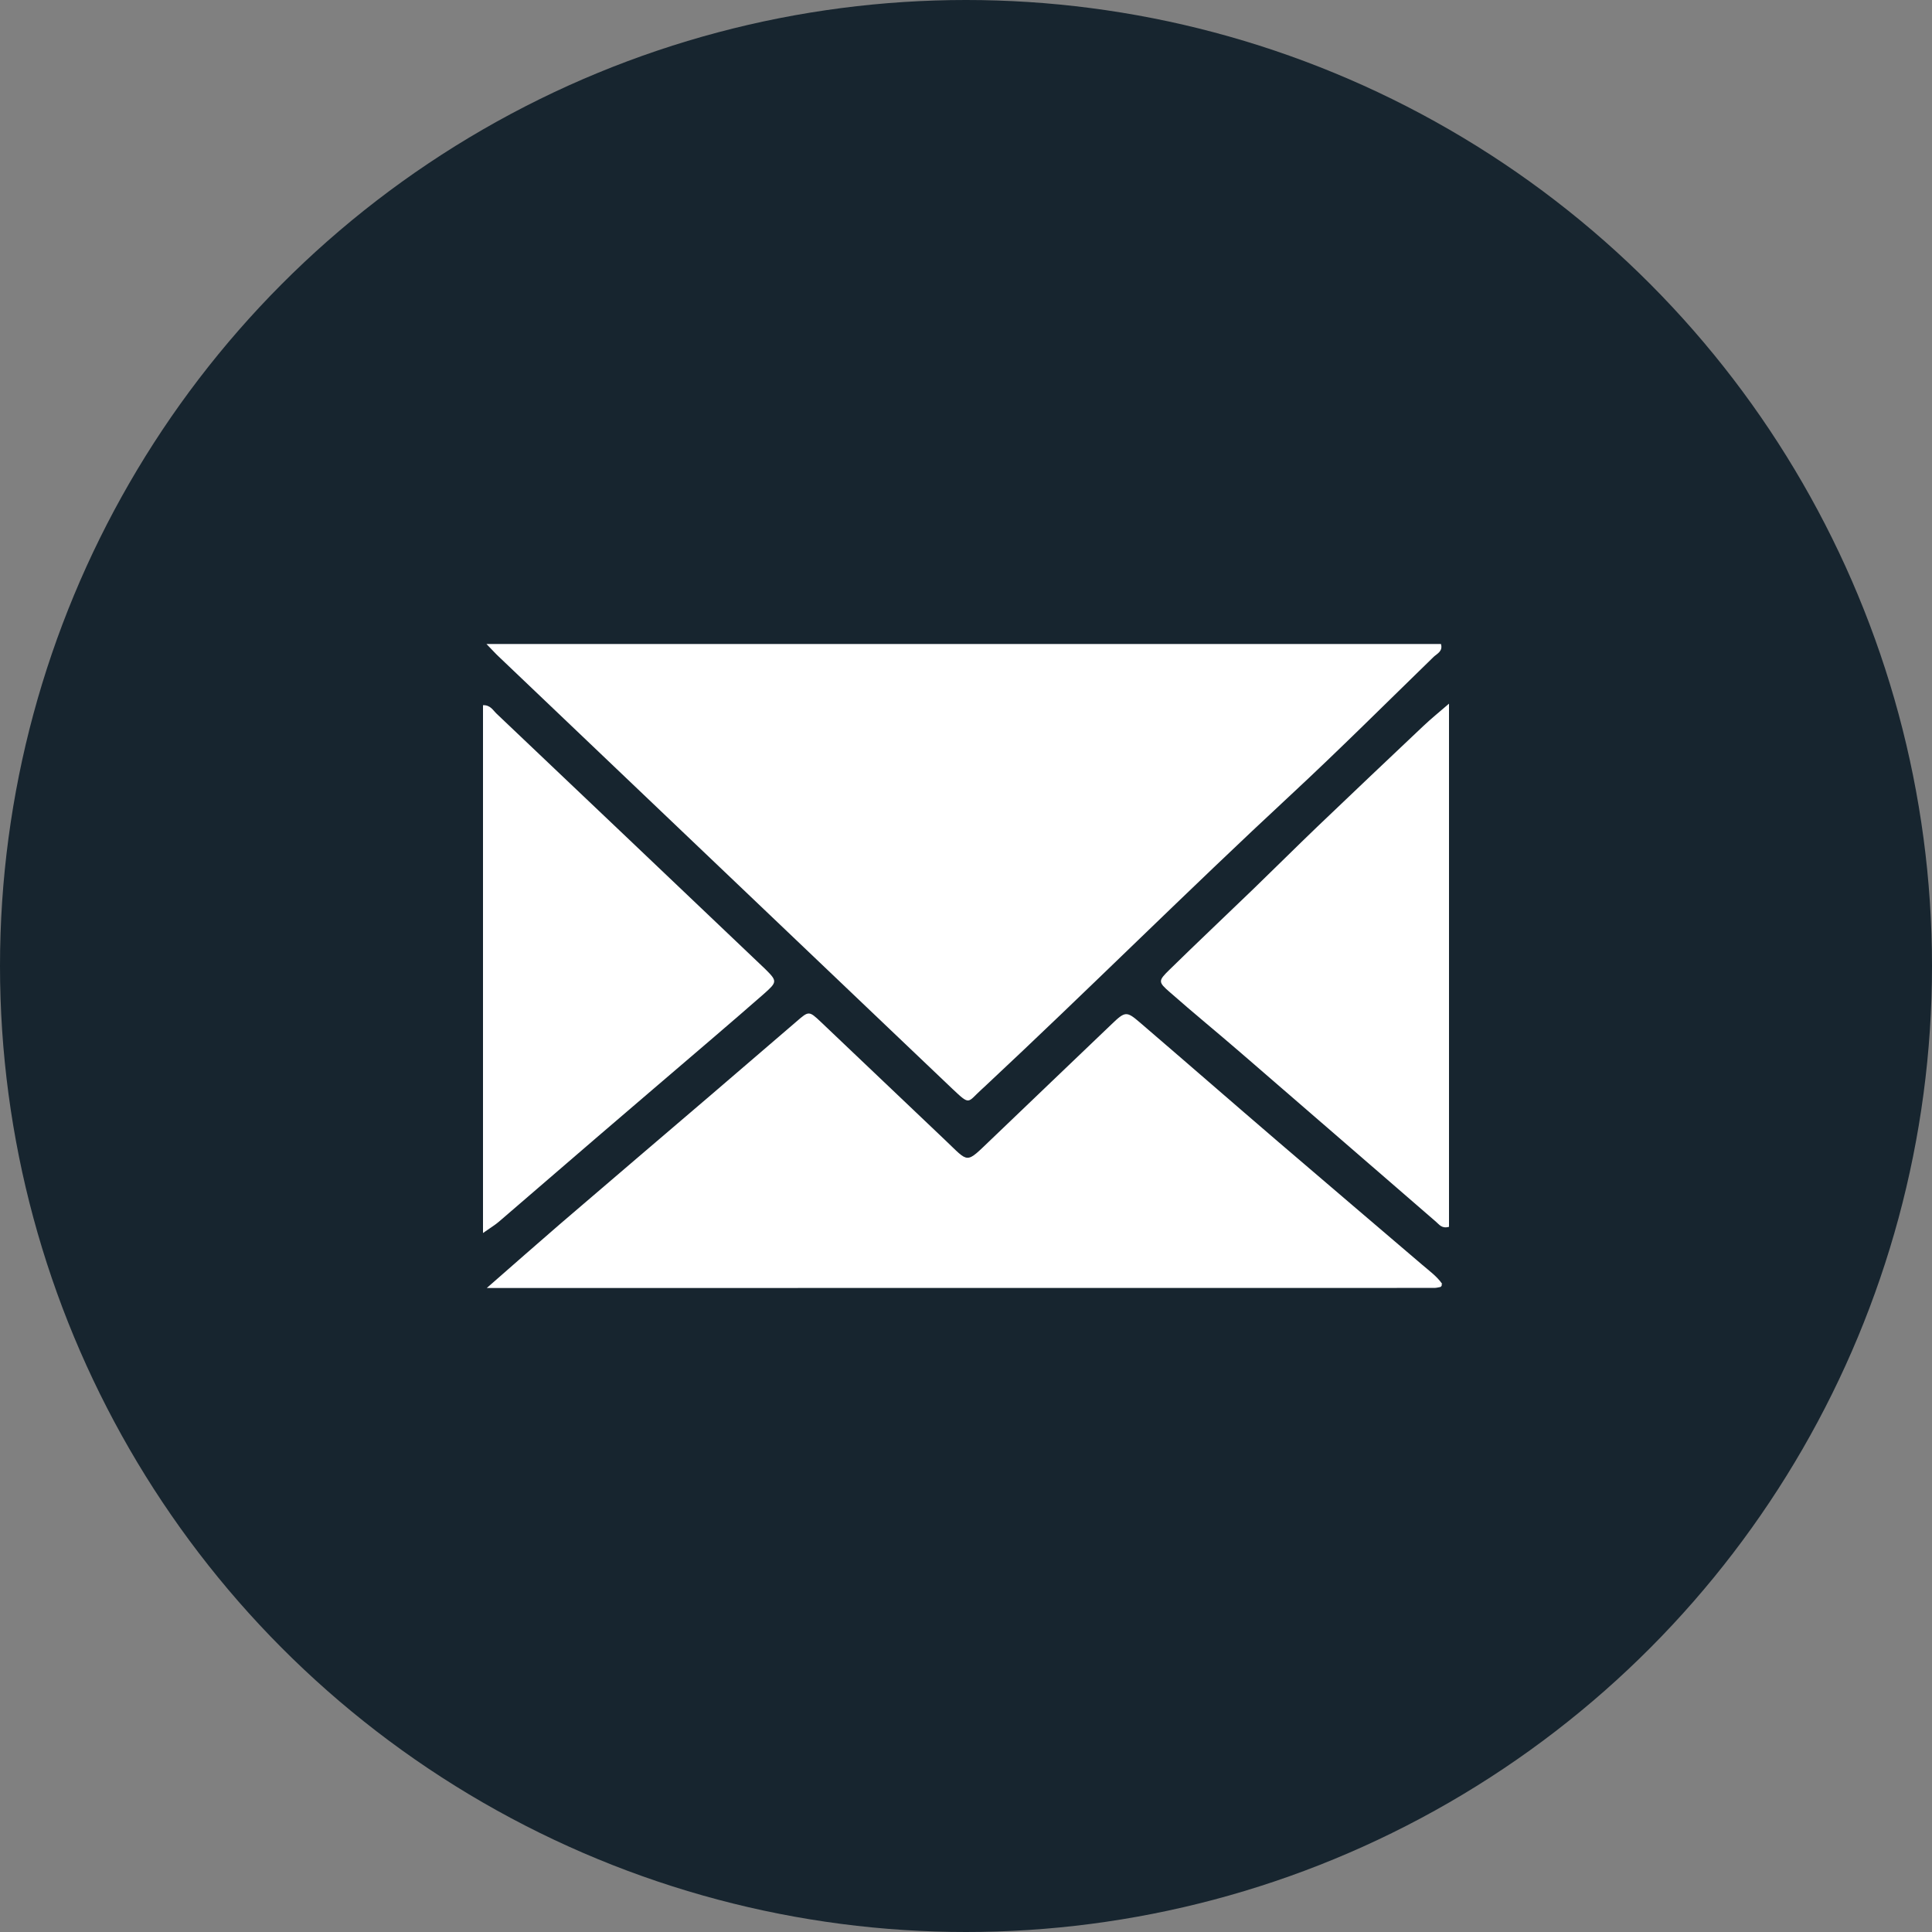
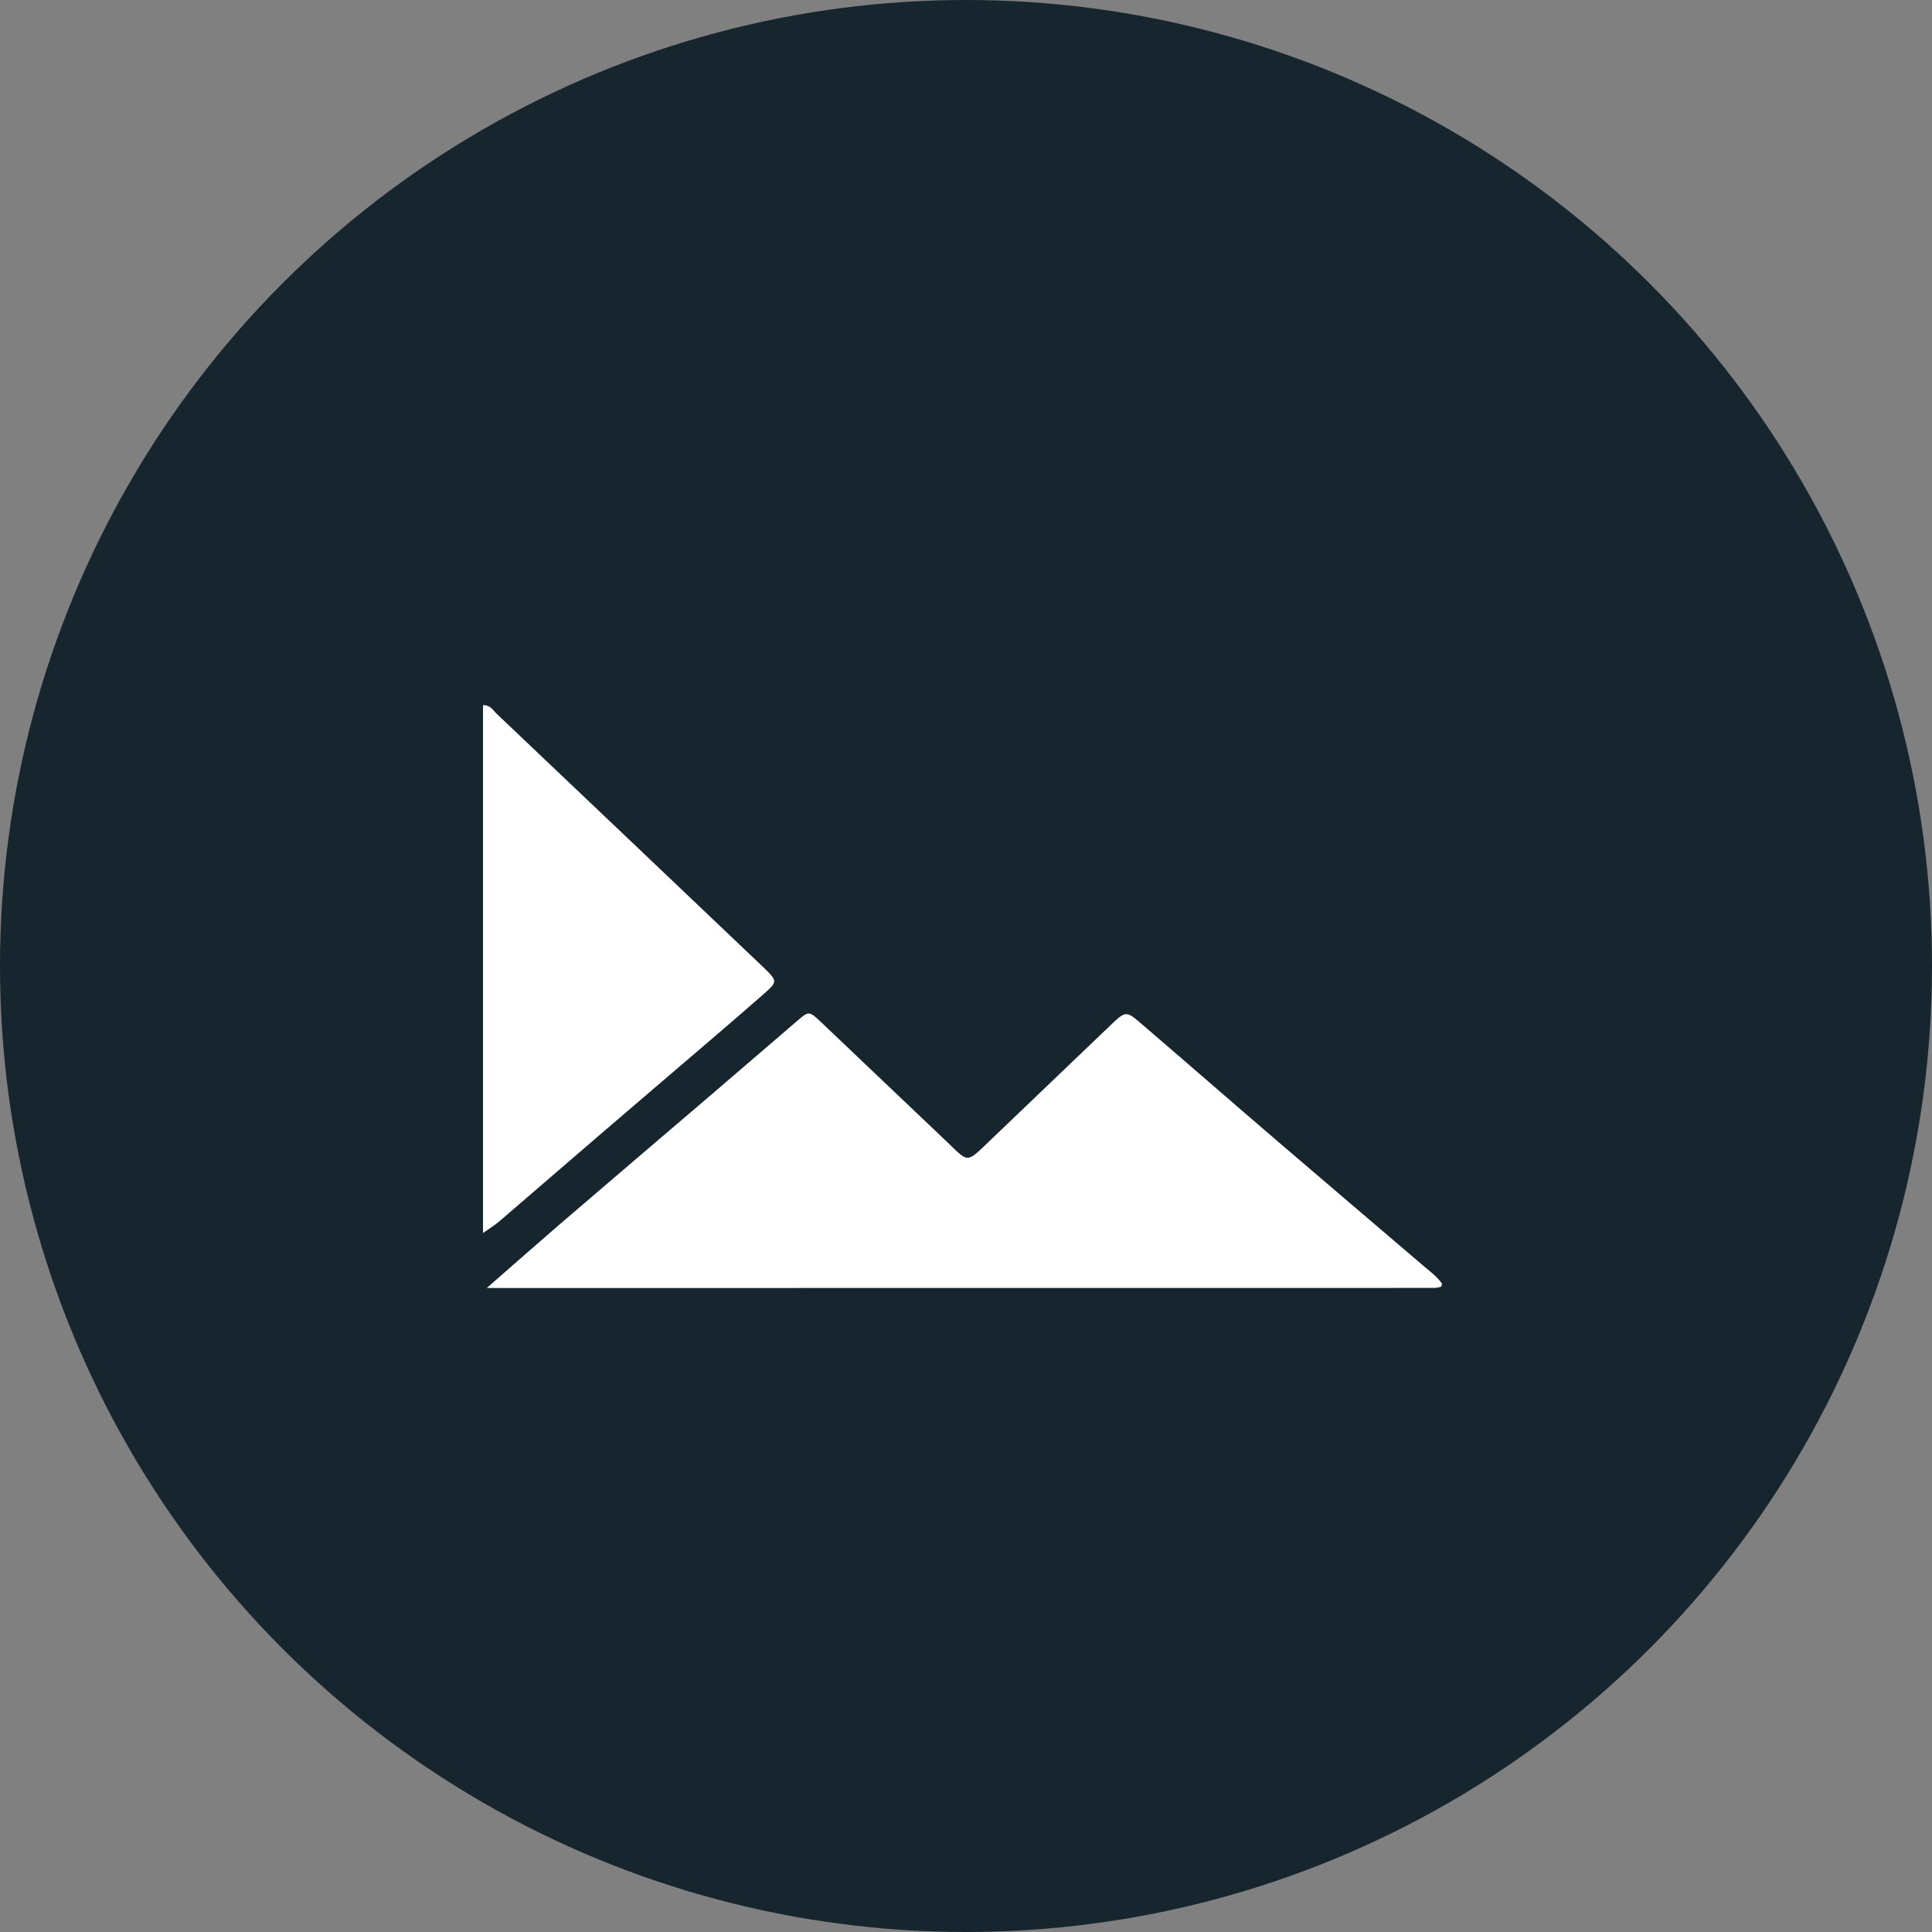
<svg xmlns="http://www.w3.org/2000/svg" width="24" height="24" viewBox="0 0 24 24" fill="none">
  <rect x="0" y="0" width="24" height="24" fill="#808080" stroke="none" />
  <circle cx="12" cy="12" r="12" fill="#17252F" />
  <g clip-path="url(#clip0_764_93)">
    <path d="M6.198 15.176C6.149 15.218 6.092 15.252 6 15.317V8.76C6.092 8.757 6.124 8.823 6.168 8.865C7.268 9.908 8.366 10.954 9.464 11.998C9.476 12.01 9.488 12.021 9.5 12.032C9.658 12.189 9.659 12.196 9.485 12.35C9.276 12.533 9.066 12.714 8.855 12.895C8.378 13.304 7.899 13.712 7.423 14.121C7.014 14.473 6.607 14.825 6.198 15.176Z" fill="white" />
-     <path d="M6.197 8.158C6.156 8.12 6.119 8.078 6.043 8H17.9C17.927 8.091 17.851 8.12 17.809 8.16C17.219 8.734 16.637 9.315 16.034 9.875C14.749 11.067 13.511 12.304 12.23 13.5C12.218 13.511 12.206 13.522 12.194 13.533C12.014 13.696 12.056 13.738 11.83 13.525C11.558 13.266 11.287 13.008 11.015 12.749C9.409 11.218 7.803 9.689 6.197 8.158Z" fill="white" />
    <path d="M17.916 15.95C17.882 15.963 17.924 15.947 17.907 15.974C17.904 15.98 17.897 15.987 17.89 15.988C17.866 15.993 17.841 15.999 17.817 15.999C13.915 16 10.014 16 6.047 16C6.379 15.71 6.665 15.457 6.955 15.207C7.587 14.665 8.221 14.124 8.854 13.583C9.201 13.285 9.548 12.987 9.895 12.689C10.046 12.558 10.049 12.555 10.196 12.694C10.711 13.182 11.223 13.672 11.738 14.16C12.044 14.449 11.988 14.464 12.31 14.157C12.811 13.679 13.31 13.198 13.812 12.72C13.976 12.563 13.995 12.56 14.157 12.699C14.733 13.193 15.305 13.692 15.882 14.187C16.476 14.697 17.074 15.204 17.67 15.714C17.756 15.788 17.85 15.855 17.916 15.95Z" fill="white" />
-     <path d="M18 8.741V15.24C17.909 15.266 17.877 15.209 17.836 15.175C17.027 14.476 16.22 13.774 15.411 13.076C15.121 12.825 14.823 12.582 14.536 12.329C14.385 12.198 14.385 12.186 14.529 12.045C14.872 11.709 15.221 11.38 15.567 11.046C15.836 10.786 16.101 10.522 16.371 10.263C16.806 9.847 17.243 9.433 17.681 9.019C17.775 8.93 17.876 8.848 18 8.741Z" fill="white" />
  </g>
  <defs>
    <clipPath id="clip0_764_93">
      <rect width="12" height="8" fill="white" transform="translate(6 8)" />
    </clipPath>
  </defs>
</svg>